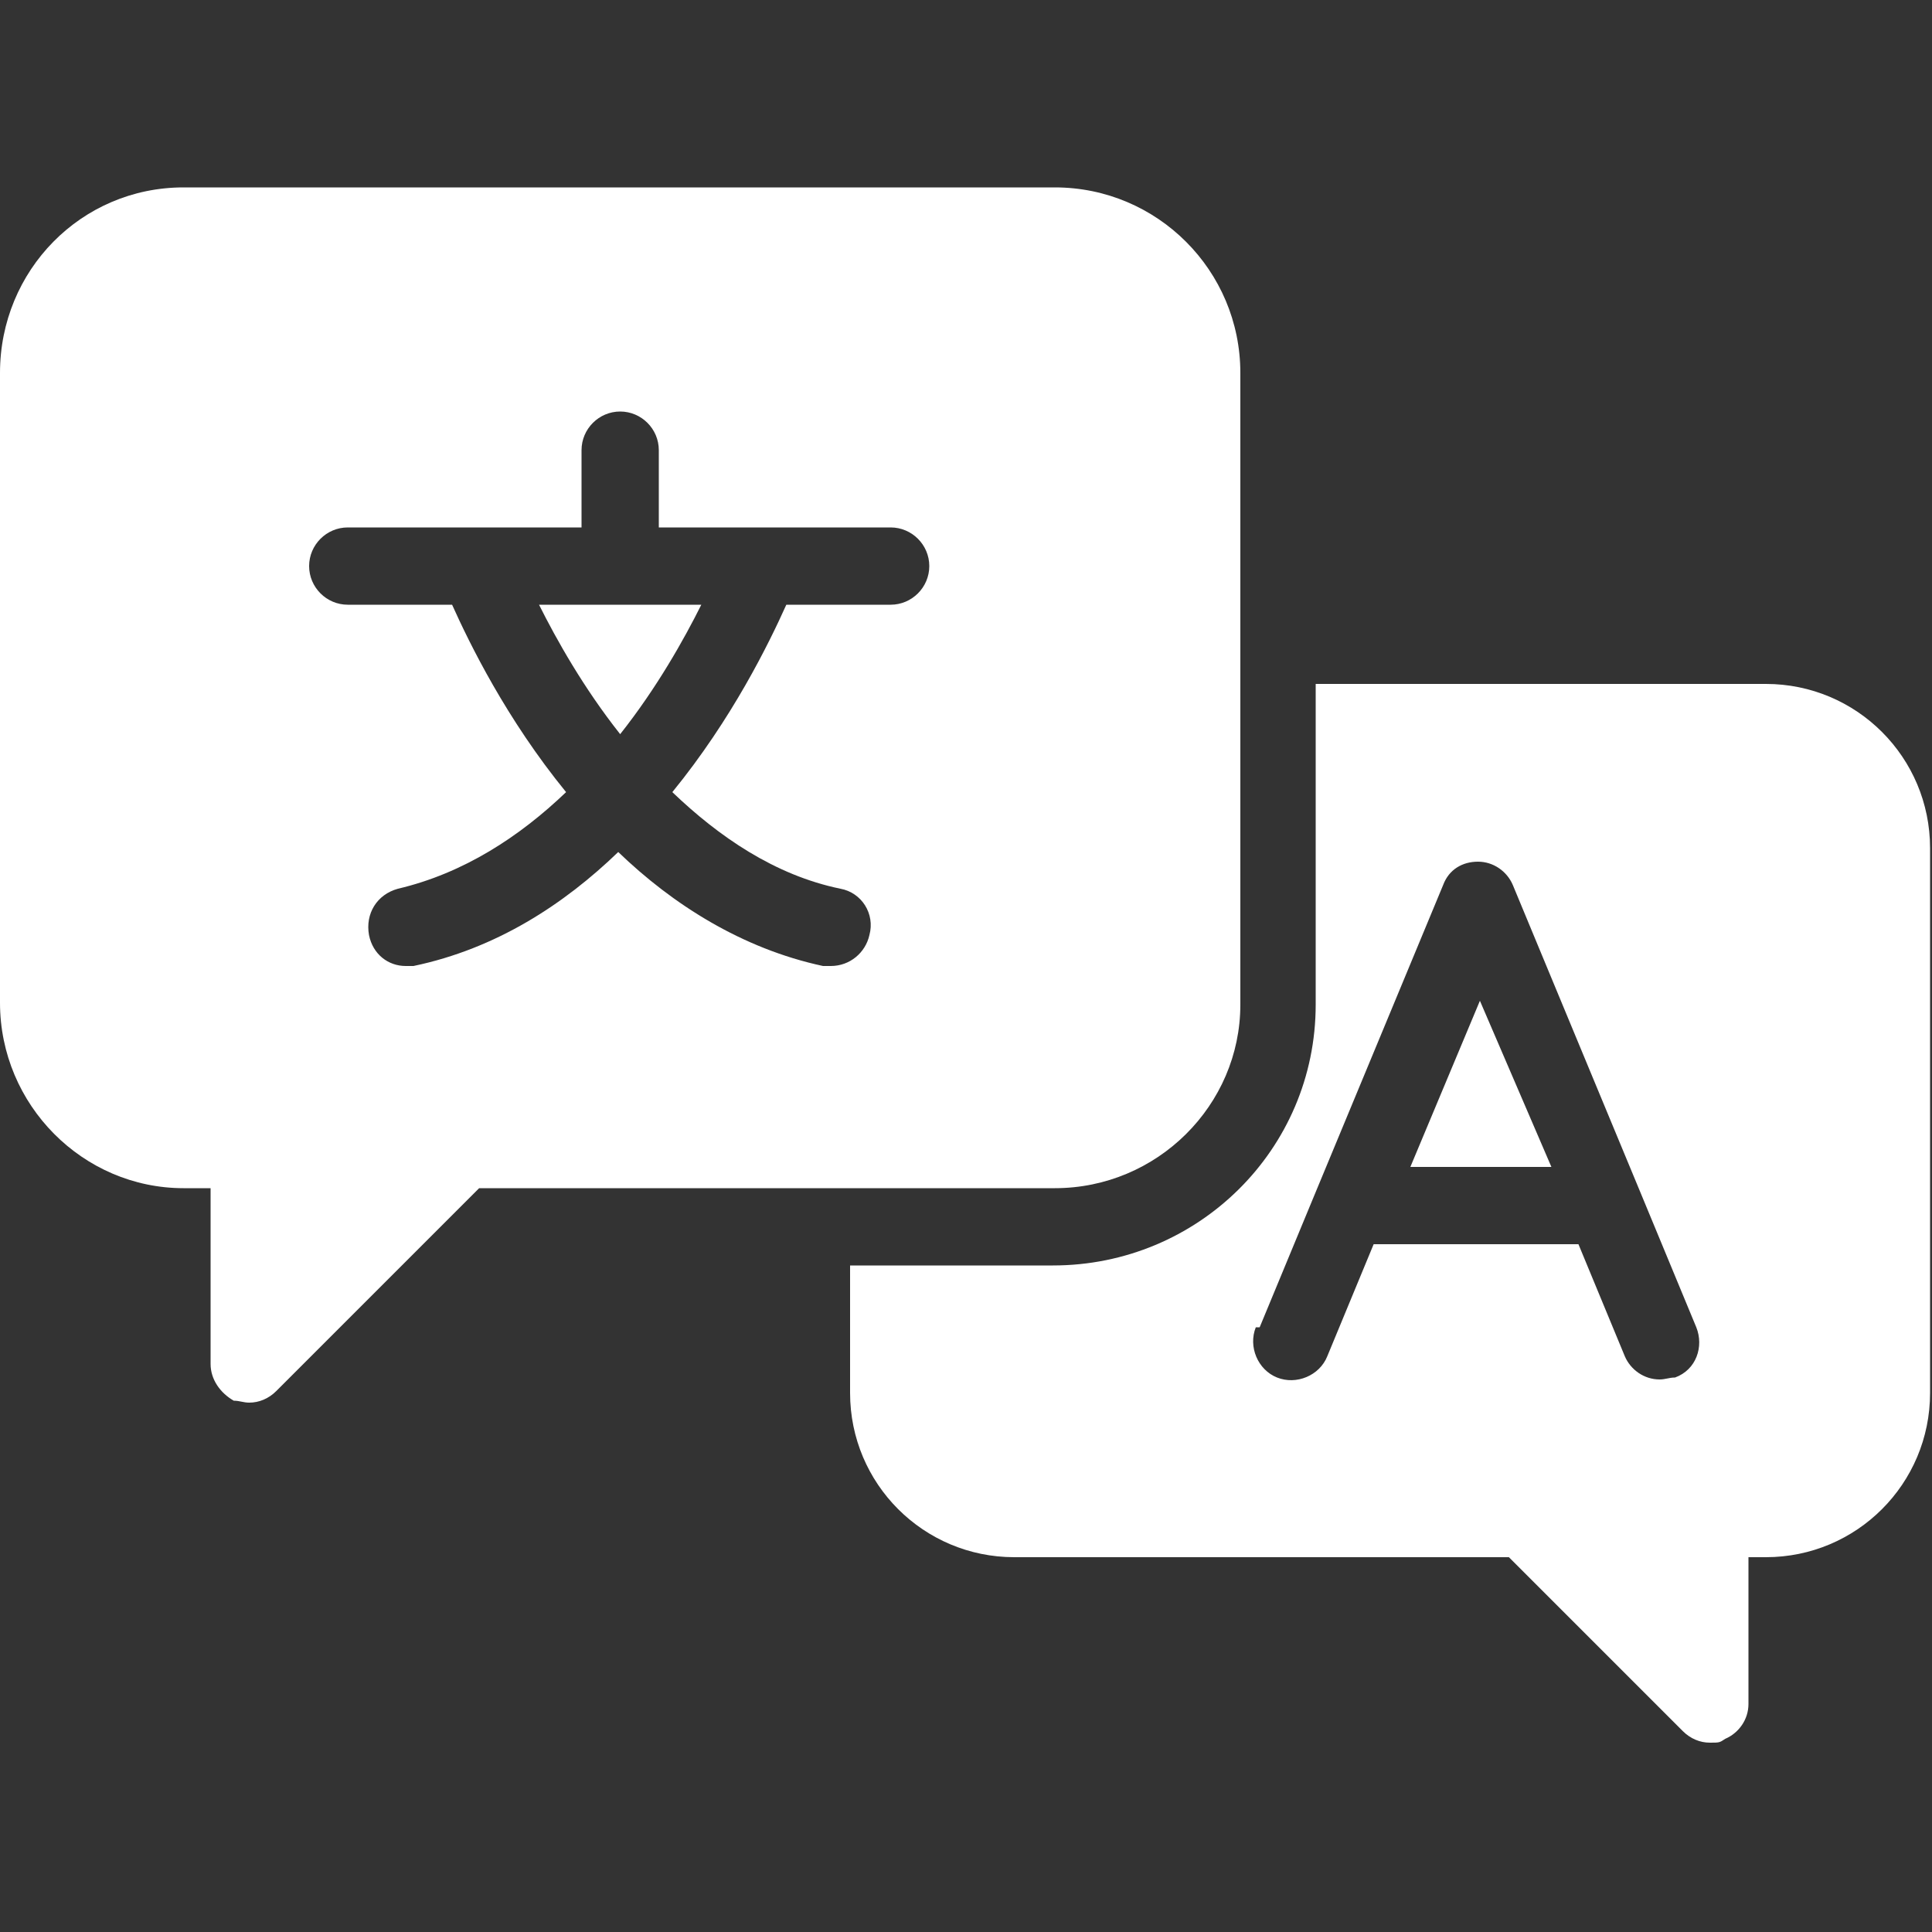
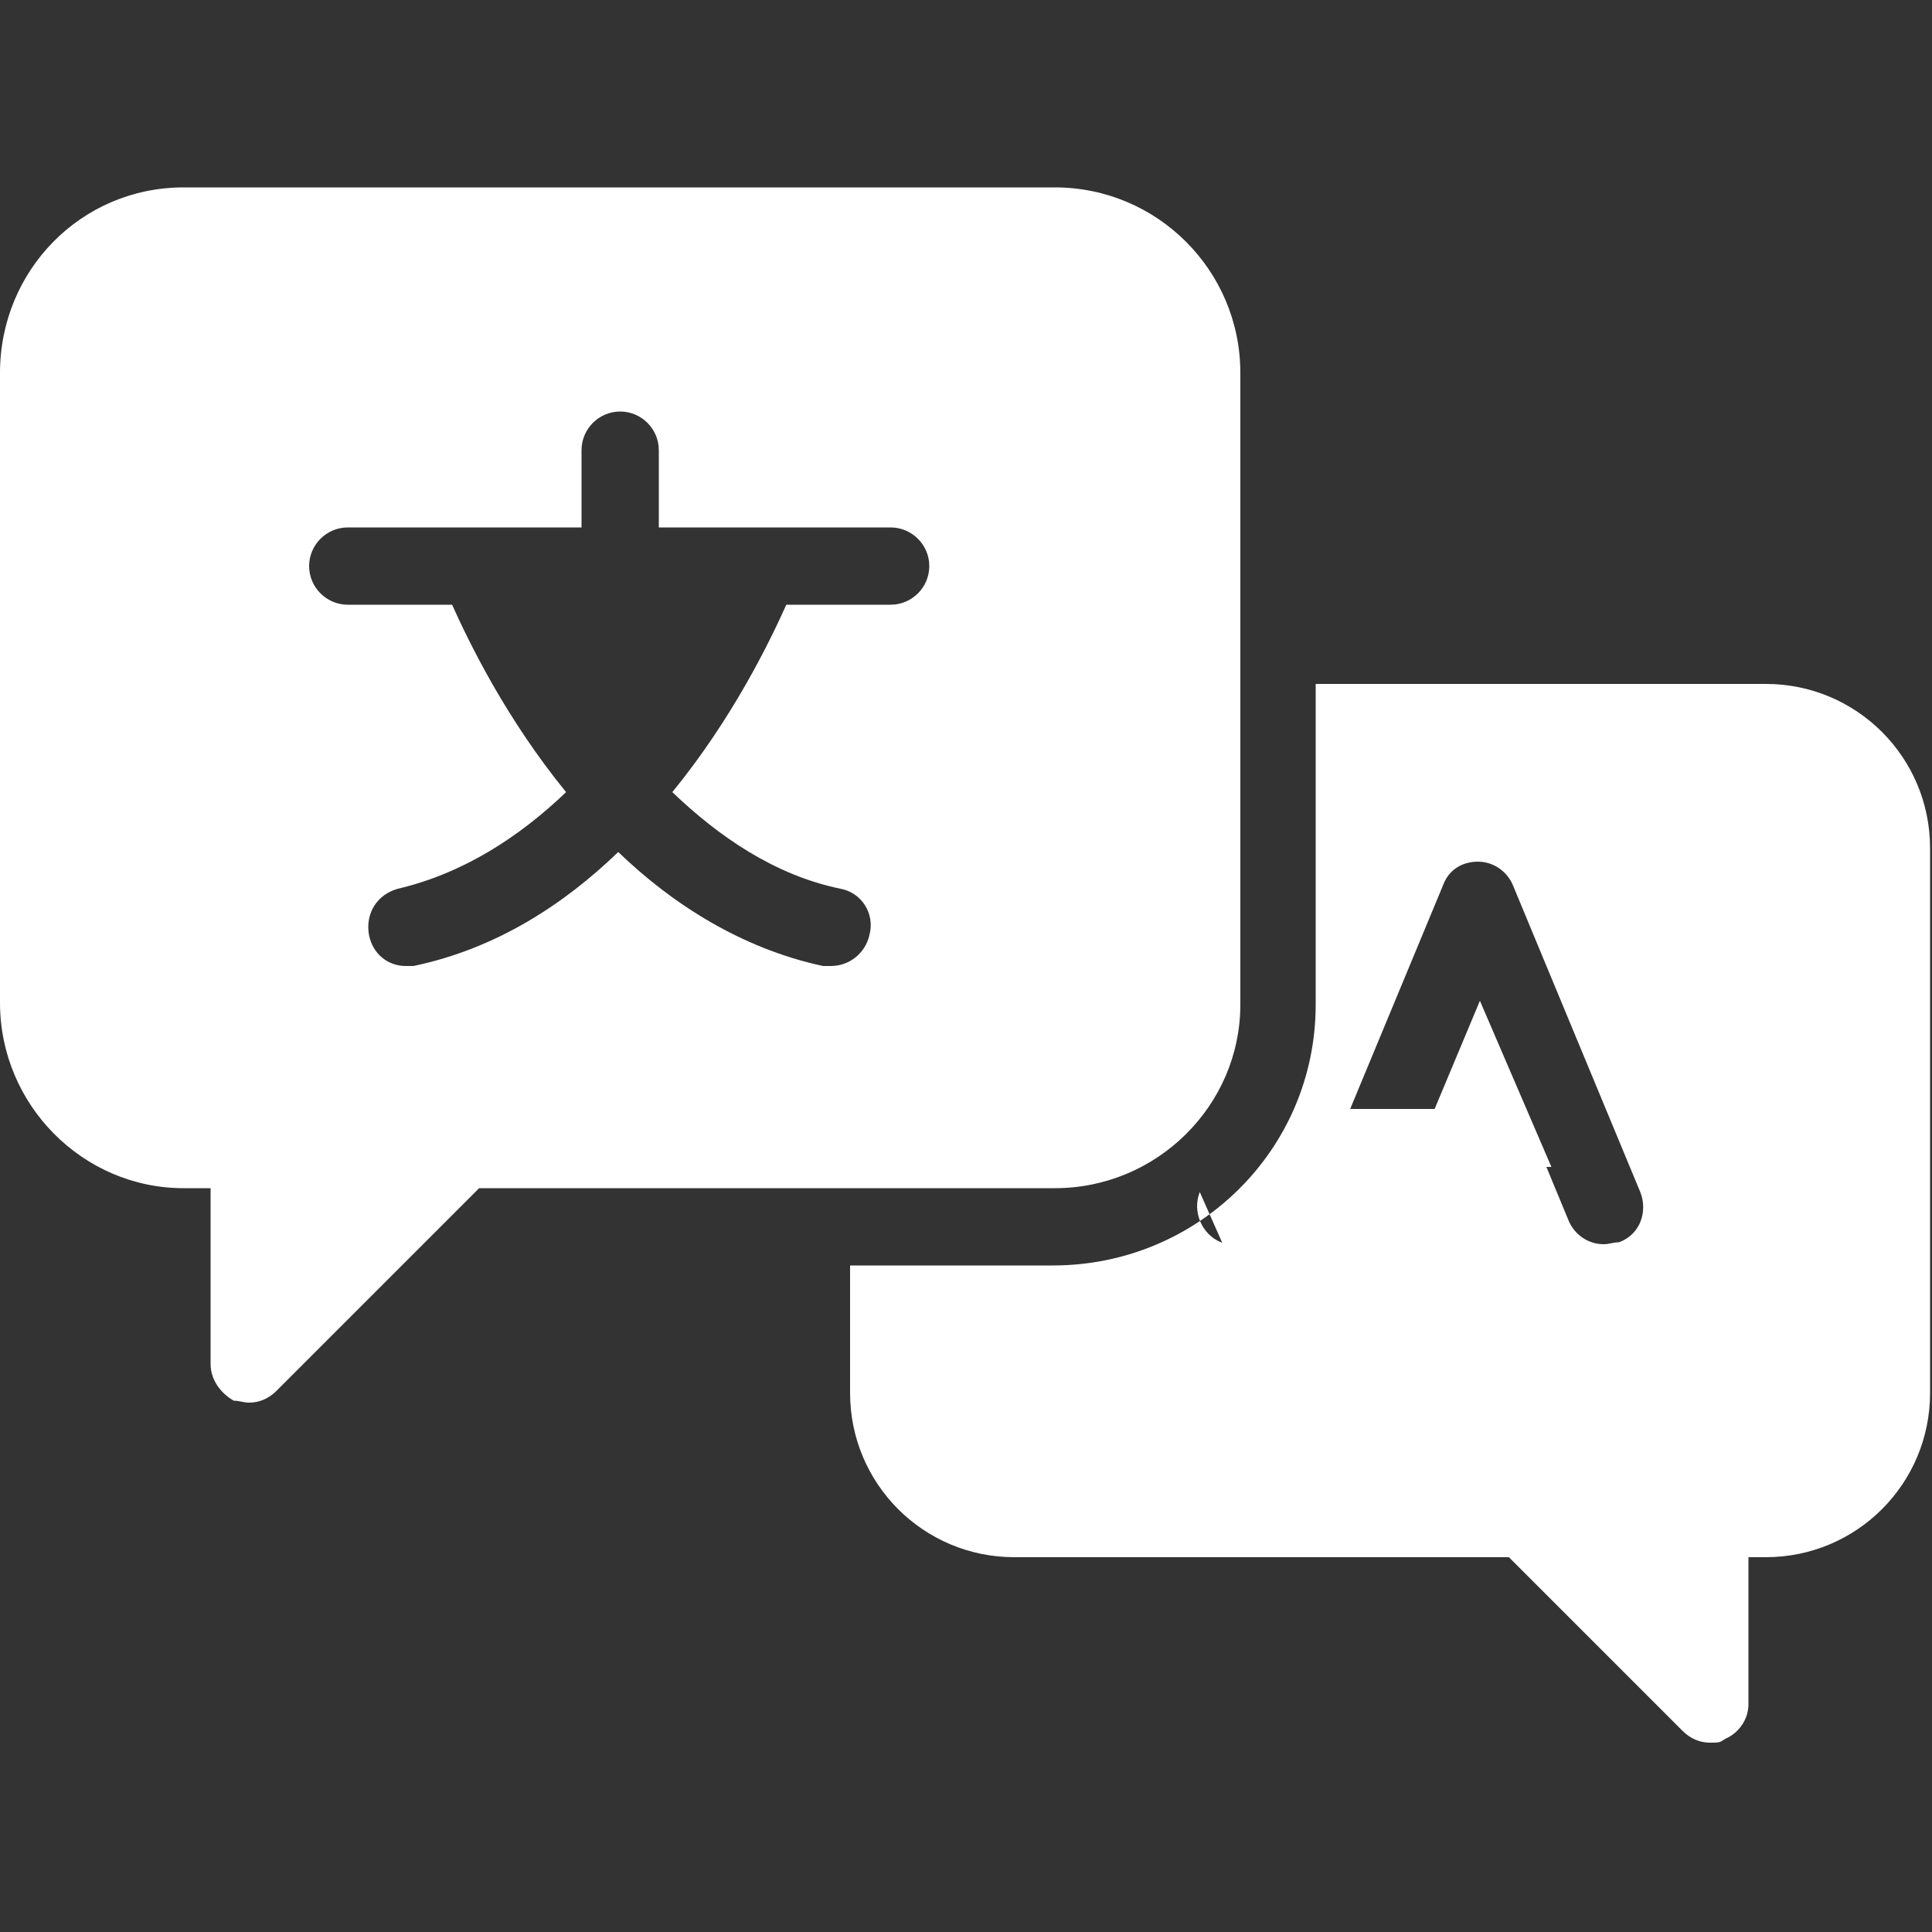
<svg xmlns="http://www.w3.org/2000/svg" id="Capa_1" version="1.1" viewBox="0 0 100 100">
  <rect x="0" y="0" width="100" height="100" fill="#333333" stroke="none" />
  <defs>
    <style>
      .st0 {
        fill: #fff;
      }
    </style>
  </defs>
  <polygon class="st0" points="76.6 51.8 73 60.4 80.3 60.4 76.6 51.8" />
-   <path class="st0" d="M44,65.5v6.6c0,4.7,3.8,8.5,8.5,8.5h25.6l9,9c.4.4.9.6,1.4.6s.5,0,.8-.2c.7-.3,1.2-1,1.2-1.8v-7.6h.9c4.7,0,8.5-3.8,8.5-8.5v-28.2c0-4.7-3.8-8.5-8.5-8.5h-23.3v16.6c0,7.5-6.1,13.5-13.6,13.5h-10.6ZM65.2,68.7l2.9-7h0s6.6-15.9,6.6-15.9c.3-.8,1-1.2,1.8-1.2s1.5.5,1.8,1.2l6.6,15.9h0s2.9,7,2.9,7c.4,1,0,2.2-1.1,2.6-.3,0-.5.1-.8.1-.8,0-1.5-.5-1.8-1.2l-2.4-5.8h-10.6l-2.4,5.8c-.4,1-1.6,1.5-2.6,1.1-1-.4-1.5-1.6-1.1-2.6Z" />
-   <path class="st0" d="M36.3,31.3h-8.4c.9,1.8,2.3,4.3,4.2,6.7,1.9-2.4,3.3-4.9,4.2-6.7Z" />
+   <path class="st0" d="M44,65.5v6.6c0,4.7,3.8,8.5,8.5,8.5h25.6l9,9c.4.4.9.6,1.4.6s.5,0,.8-.2c.7-.3,1.2-1,1.2-1.8v-7.6h.9c4.7,0,8.5-3.8,8.5-8.5v-28.2c0-4.7-3.8-8.5-8.5-8.5h-23.3v16.6c0,7.5-6.1,13.5-13.6,13.5h-10.6ZM65.2,68.7l2.9-7h0s6.6-15.9,6.6-15.9c.3-.8,1-1.2,1.8-1.2s1.5.5,1.8,1.2l6.6,15.9h0c.4,1,0,2.2-1.1,2.6-.3,0-.5.1-.8.1-.8,0-1.5-.5-1.8-1.2l-2.4-5.8h-10.6l-2.4,5.8c-.4,1-1.6,1.5-2.6,1.1-1-.4-1.5-1.6-1.1-2.6Z" />
  <path class="st0" d="M9.5,61.5h1.4v9.1c0,.8.5,1.5,1.2,1.9.3,0,.5.1.8.1.5,0,1-.2,1.4-.6l10.5-10.5h29.8c5.3,0,9.6-4.3,9.6-9.5V19.3c0-5.3-4.3-9.6-9.6-9.6H9.5c-5.3,0-9.5,4.3-9.5,9.6v32.6c0,5.3,4.3,9.6,9.5,9.6ZM18.1,27.3h12v-4c0-1.1.9-2,2-2s2,.9,2,2v4h12c1.1,0,2,.9,2,2s-.9,2-2,2h-5.4c-.9,2-2.8,5.9-5.9,9.7,2.4,2.3,5.3,4.3,8.7,5,1.1.2,1.8,1.3,1.5,2.4-.2.9-1,1.6-2,1.6s-.3,0-.4,0c-4.2-.9-7.8-3.2-10.6-5.9-2.8,2.7-6.3,5-10.6,5.9-.1,0-.3,0-.4,0-.9,0-1.7-.6-1.9-1.6-.2-1.1.4-2.1,1.5-2.4,3.4-.8,6.3-2.7,8.7-5-3.1-3.8-5-7.7-5.9-9.7h-5.4c-1.1,0-2-.9-2-2,0-1.1.9-2,2-2Z" />
</svg>